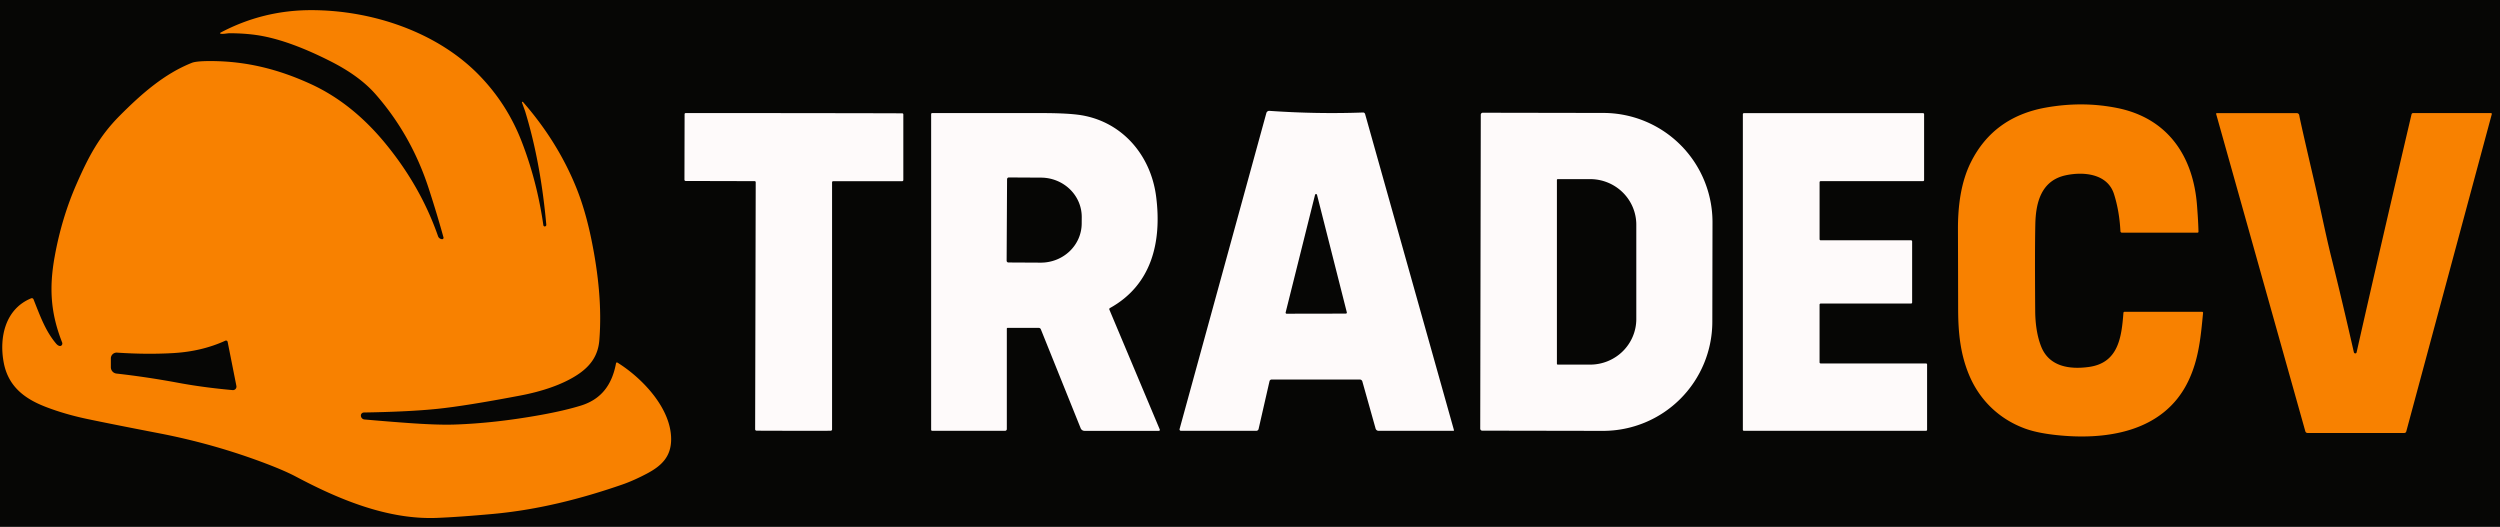
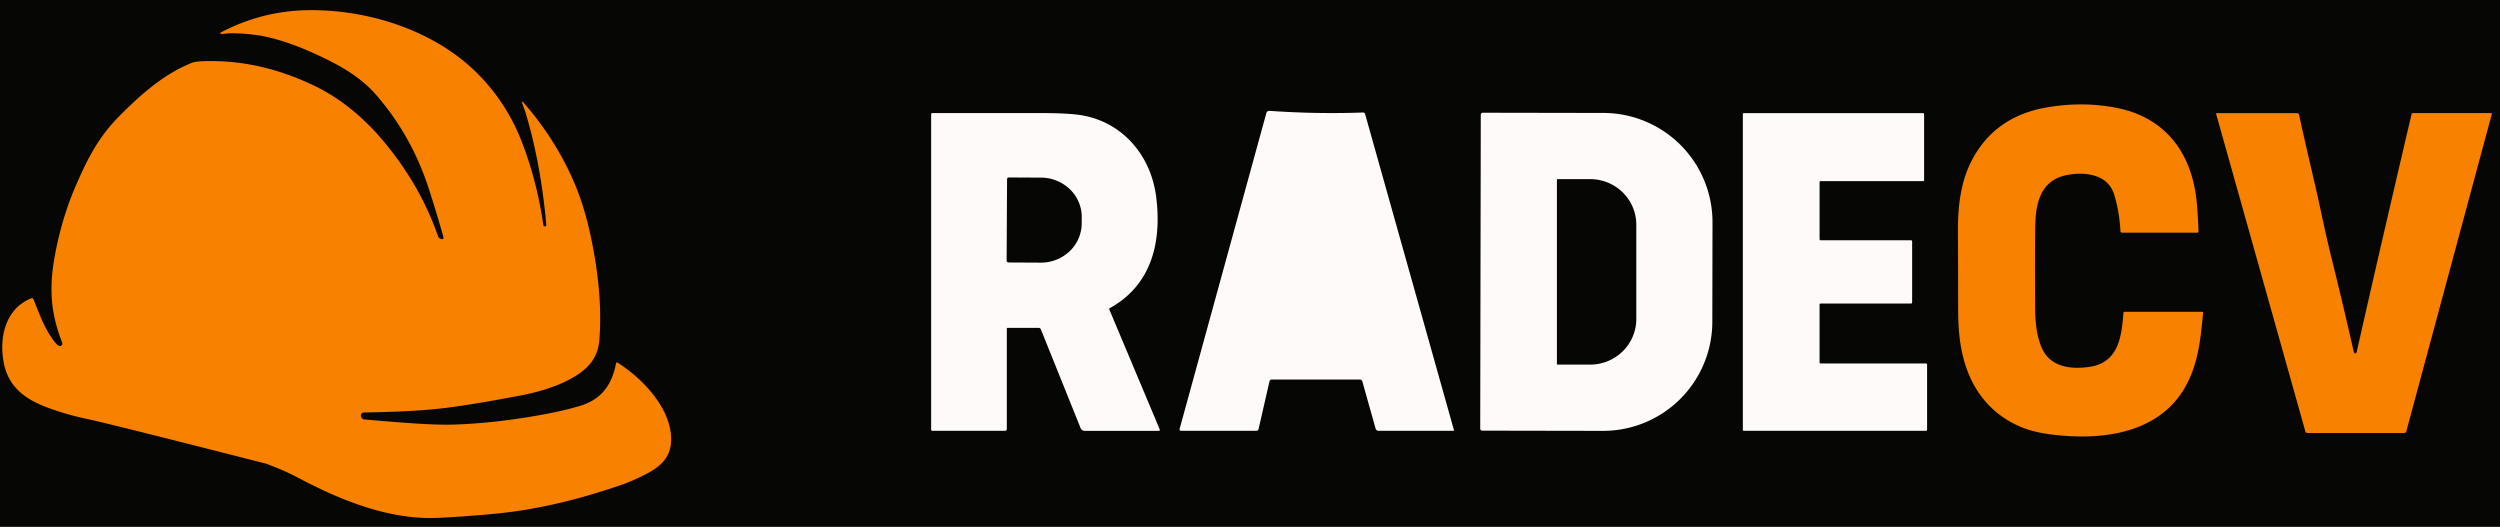
<svg xmlns="http://www.w3.org/2000/svg" version="1.1" viewBox="0.00 0.00 1172.00 247.00">
  <path fill="#060605" d="   M 1172.00 0.00   L 1172.00 247.00   L 0.00 247.00   L 0.00 0.00   L 1172.00 0.00   Z" />
  <g fill="#f88100">
-     <path d="   M 103.43 15.82   A 0.27 0.27 0.0 0 1 103.34 15.32   Q 123.12 4.84 145.51 4.76   C 173.96 4.67 204.57 14.77 224.43 35.05   Q 237.65 48.55 244.52 66.24   Q 251.76 84.87 254.73 105.59   A 0.66 0.66 0.0 0 0 255.48 106.15   L 255.51 106.14   A 0.72 0.71 83.1 0 0 256.11 105.37   Q 253.46 75.91 246.15 52.07   Q 246.12 51.97 244.70 48.08   A 0.28 0.28 0.0 0 1 245.17 47.80   Q 261.21 66.13 269.94 87.43   Q 274.48 98.49 277.38 112.91   C 280.48 128.28 282.20 144.08 280.97 159.48   C 280.43 166.33 277.17 171.27 271.29 175.30   C 263.62 180.55 253.13 183.68 243.97 185.42   Q 218.36 190.29 205.00 191.67   Q 191.84 193.03 170.58 193.38   A 1.42 1.42 0.0 0 0 169.19 194.94   L 169.20 195.01   A 1.84 1.83 -0.2 0 0 170.86 196.65   Q 182.56 197.68 191.79 198.33   Q 205.21 199.28 212.75 199.04   Q 231.92 198.43 253.75 194.48   Q 264.69 192.50 272.38 190.12   C 282.13 187.09 286.98 180.11 288.80 170.27   A 0.43 0.43 0.0 0 1 289.45 169.98   C 301.09 177.22 314.64 191.41 314.63 205.90   C 314.63 214.09 310.13 218.39 303.28 222.02   Q 297.03 225.32 291.66 227.18   C 272.33 233.87 252.20 239.00 231.12 240.93   Q 215.17 242.38 204.75 242.79   C 181.55 243.70 158.51 233.95 138.69 223.42   Q 133.67 220.76 124.95 217.43   Q 100.63 208.14 74.46 203.10   Q 51.63 198.69 40.66 196.37   Q 30.19 194.14 21.33 190.71   C 11.34 186.84 3.82 181.04 1.74 169.95   C -0.47 158.15 2.47 144.83 14.60 139.85   A 0.85 0.84 67.8 0 1 15.71 140.32   C 18.88 148.30 21.36 155.22 26.25 161.02   Q 27.10 162.03 27.96 162.19   A 1.20 1.10 83.1 0 0 29.13 160.55   C 23.83 147.06 22.92 135.38 25.62 120.36   Q 28.87 102.25 35.88 86.26   C 41.52 73.38 46.55 63.88 56.06 54.31   C 66.40 43.91 77.11 34.55 89.96 29.45   Q 92.08 28.61 98.83 28.63   C 115.60 28.66 130.67 32.52 145.69 39.40   Q 165.03 48.27 180.56 67.12   Q 197.21 87.33 205.36 110.74   A 2.04 2.03 -3.1 0 0 206.84 112.06   L 207.12 112.13   A 0.67 0.67 0.0 0 0 207.91 111.30   Q 204.98 100.67 200.97 88.32   Q 192.83 63.28 176.02 44.13   Q 168.56 35.65 155.21 28.86   Q 137.21 19.70 123.52 16.99   Q 116.70 15.64 107.83 15.58   C 106.52 15.57 104.88 16.03 103.43 15.82   Z" />
+     <path d="   M 103.43 15.82   A 0.27 0.27 0.0 0 1 103.34 15.32   Q 123.12 4.84 145.51 4.76   C 173.96 4.67 204.57 14.77 224.43 35.05   Q 237.65 48.55 244.52 66.24   Q 251.76 84.87 254.73 105.59   A 0.66 0.66 0.0 0 0 255.48 106.15   L 255.51 106.14   A 0.72 0.71 83.1 0 0 256.11 105.37   Q 253.46 75.91 246.15 52.07   Q 246.12 51.97 244.70 48.08   A 0.28 0.28 0.0 0 1 245.17 47.80   Q 261.21 66.13 269.94 87.43   Q 274.48 98.49 277.38 112.91   C 280.48 128.28 282.20 144.08 280.97 159.48   C 280.43 166.33 277.17 171.27 271.29 175.30   C 263.62 180.55 253.13 183.68 243.97 185.42   Q 218.36 190.29 205.00 191.67   Q 191.84 193.03 170.58 193.38   A 1.42 1.42 0.0 0 0 169.19 194.94   L 169.20 195.01   A 1.84 1.83 -0.2 0 0 170.86 196.65   Q 182.56 197.68 191.79 198.33   Q 205.21 199.28 212.75 199.04   Q 231.92 198.43 253.75 194.48   Q 264.69 192.50 272.38 190.12   C 282.13 187.09 286.98 180.11 288.80 170.27   A 0.43 0.43 0.0 0 1 289.45 169.98   C 301.09 177.22 314.64 191.41 314.63 205.90   C 314.63 214.09 310.13 218.39 303.28 222.02   Q 297.03 225.32 291.66 227.18   C 272.33 233.87 252.20 239.00 231.12 240.93   Q 215.17 242.38 204.75 242.79   C 181.55 243.70 158.51 233.95 138.69 223.42   Q 133.67 220.76 124.95 217.43   Q 51.63 198.69 40.66 196.37   Q 30.19 194.14 21.33 190.71   C 11.34 186.84 3.82 181.04 1.74 169.95   C -0.47 158.15 2.47 144.83 14.60 139.85   A 0.85 0.84 67.8 0 1 15.71 140.32   C 18.88 148.30 21.36 155.22 26.25 161.02   Q 27.10 162.03 27.96 162.19   A 1.20 1.10 83.1 0 0 29.13 160.55   C 23.83 147.06 22.92 135.38 25.62 120.36   Q 28.87 102.25 35.88 86.26   C 41.52 73.38 46.55 63.88 56.06 54.31   C 66.40 43.91 77.11 34.55 89.96 29.45   Q 92.08 28.61 98.83 28.63   C 115.60 28.66 130.67 32.52 145.69 39.40   Q 165.03 48.27 180.56 67.12   Q 197.21 87.33 205.36 110.74   A 2.04 2.03 -3.1 0 0 206.84 112.06   L 207.12 112.13   A 0.67 0.67 0.0 0 0 207.91 111.30   Q 204.98 100.67 200.97 88.32   Q 192.83 63.28 176.02 44.13   Q 168.56 35.65 155.21 28.86   Q 137.21 19.70 123.52 16.99   Q 116.70 15.64 107.83 15.58   C 106.52 15.57 104.88 16.03 103.43 15.82   Z" />
    <path d="   M 1030.65 108.64   A 0.44 0.44 0.0 0 1 1030.21 109.08   L 994.75 109.08   A 0.69 0.69 0.0 0 1 994.06 108.43   Q 993.57 98.95 991.05 91.00   C 987.98 81.34 976.72 80.40 968.44 82.17   C 956.95 84.62 954.38 94.90 954.16 105.06   Q 953.89 116.81 954.10 145.79   C 954.15 151.75 954.96 157.56 956.91 162.48   C 960.66 171.89 970.21 173.28 979.27 172.03   C 993.01 170.14 994.59 158.30 995.46 146.67   A 0.55 0.54 -87.7 0 1 996.00 146.16   L 1032.33 146.16   A 0.47 0.47 0.0 0 1 1032.80 146.68   C 1031.70 158.07 1030.80 168.47 1025.80 178.81   C 1014.16 202.85 986.78 206.58 963.14 203.86   Q 954.67 202.89 949.17 200.85   C 937.40 196.48 928.29 187.87 923.28 176.19   C 919.07 166.34 918.01 156.24 917.98 145.25   Q 917.94 125.97 917.89 107.50   C 917.86 96.54 919.27 85.40 923.96 76.02   Q 934.56 54.84 959.05 50.44   Q 976.24 47.36 992.54 50.63   C 1016.10 55.36 1028.18 73.02 1029.96 96.26   Q 1030.57 104.14 1030.65 108.64   Z" />
    <path d="   M 1167.74 52.99   A 0.43 0.43 0.0 0 1 1168.15 53.53   L 1128.06 202.28   A 0.95 0.94 -82.3 0 1 1127.15 202.98   L 1081.76 202.98   A 1.06 1.06 0.0 0 1 1080.74 202.21   L 1038.93 53.44   A 0.32 0.31 82.2 0 1 1039.23 53.04   L 1076.74 53.04   A 1.17 1.16 85.3 0 1 1077.89 54.02   Q 1078.35 56.88 1085.20 86.27   C 1087.40 95.69 1090.28 109.98 1092.88 120.44   Q 1098.16 141.63 1103.47 165.04   Q 1103.55 165.41 1103.83 165.59   A 0.63 0.63 0.0 0 0 1104.77 165.20   Q 1115.24 118.79 1130.52 53.61   A 0.81 0.81 0.0 0 1 1131.31 52.99   L 1167.74 52.99   Z" />
  </g>
  <g fill="#fefafa">
    <path d="   M 681.61 201.63   A 0.27 0.27 0.0 0 1 681.35 201.97   L 646.28 201.97   A 1.46 1.45 82.1 0 1 644.88 200.91   L 638.67 178.82   A 1.24 1.23 -7.7 0 0 637.48 177.92   L 596.16 177.92   A 1.04 1.04 0.0 0 0 595.14 178.74   L 590.03 201.10   A 1.12 1.11 -83.4 0 1 588.95 201.97   L 553.64 201.97   A 0.67 0.67 0.0 0 1 552.99 201.12   L 593.67 52.99   A 1.39 1.39 0.0 0 1 595.11 51.97   Q 617.48 53.52 638.98 52.74   A 0.99 0.98 81.0 0 1 639.96 53.46   L 681.61 201.63   Z" />
-     <path d="   M 372.21 53.03   Q 419.79 53.08 423.00 53.14   A 0.49 0.48 0.7 0 1 423.48 53.62   L 423.48 84.39   A 0.57 0.57 0.0 0 1 422.91 84.96   L 390.56 84.96   A 0.49 0.49 0.0 0 0 390.07 85.45   L 390.07 201.30   A 0.63 0.63 0.0 0 1 389.46 201.93   Q 388.06 201.97 372.04 201.95   Q 356.01 201.94 354.62 201.89   A 0.63 0.63 0.0 0 1 354.01 201.26   L 354.28 85.41   A 0.49 0.49 0.0 0 0 353.79 84.92   L 321.44 84.84   A 0.57 0.57 0.0 0 1 320.87 84.27   L 320.94 53.50   A 0.49 0.48 -0.6 0 1 321.42 53.02   Q 324.63 52.97 372.21 53.03   Z" />
    <path d="   M 472.35 153.71   A 0.35 0.34 -0.0 0 0 472.00 154.05   L 472.00 201.14   A 0.82 0.81 -90.0 0 1 471.19 201.96   L 437.00 201.96   A 0.48 0.48 0.0 0 1 436.52 201.48   L 436.52 53.51   A 0.52 0.52 0.0 0 1 437.04 52.99   Q 440.66 53.02 487.74 53.01   Q 499.03 53.00 505.23 53.77   C 525.30 56.27 539.47 72.15 542.01 92.25   C 544.69 113.38 539.95 133.57 520.34 144.41   A 0.60 0.60 0.0 0 0 520.08 145.17   L 543.71 201.36   A 0.45 0.45 0.0 0 1 543.29 201.98   L 508.42 201.98   A 1.94 1.94 0.0 0 1 506.62 200.77   L 487.95 154.38   A 1.08 1.07 -10.9 0 0 486.95 153.71   L 472.35 153.71   Z" />
    <path d="   M 694.19 53.78   A 0.93 0.93 0.0 0 1 695.12 52.85   L 751.69 52.95   A 51.22 51.21 0.1 0 1 802.82 104.24   L 802.74 150.86   A 51.22 51.21 0.1 0 1 751.43 201.99   L 694.86 201.89   A 0.93 0.93 0.0 0 1 693.93 200.96   L 694.19 53.78   Z" />
    <path d="   M 853.01 142.82   L 853.01 169.87   A 0.51 0.51 0.0 0 0 853.52 170.38   L 902.91 170.38   A 0.51 0.51 0.0 0 1 903.42 170.89   L 903.42 201.46   A 0.51 0.51 0.0 0 1 902.91 201.97   L 817.56 201.97   A 0.51 0.51 0.0 0 1 817.05 201.46   L 817.05 53.55   A 0.51 0.51 0.0 0 1 817.56 53.04   L 901.51 53.04   A 0.51 0.51 0.0 0 1 902.02 53.55   L 902.02 84.41   A 0.51 0.51 0.0 0 1 901.51 84.92   L 853.53 84.92   A 0.51 0.51 0.0 0 0 853.02 85.43   L 853.02 112.14   A 0.51 0.51 0.0 0 0 853.53 112.65   L 895.90 112.65   A 0.51 0.51 0.0 0 1 896.41 113.16   L 896.41 141.80   A 0.51 0.51 0.0 0 1 895.90 142.31   L 853.52 142.31   A 0.51 0.51 0.0 0 0 853.01 142.82   Z" />
  </g>
  <g fill="#060605">
    <path d="   M 472.11 84.03   A 0.84 0.84 0.0 0 1 472.95 83.19   L 488.05 83.27   A 19.16 18.41 0.3 0 1 507.12 101.78   L 507.10 104.82   A 19.16 18.41 0.3 0 1 487.85 123.13   L 472.75 123.05   A 0.84 0.84 0.0 0 1 471.91 122.21   L 472.11 84.03   Z" />
    <path d="   M 729.88 84.37   A 0.40 0.40 0.0 0 1 730.28 83.97   L 745.46 83.97   A 21.64 21.37 0.0 0 1 767.10 105.34   L 767.10 149.56   A 21.64 21.37 0.0 0 1 745.46 170.93   L 730.28 170.93   A 0.40 0.40 0.0 0 1 729.88 170.53   L 729.88 84.37   Z" />
-     <path d="   M 602.71 146.47   L 616.49 91.34   A 0.48 0.48 0.0 0 1 617.42 91.33   L 631.39 146.42   A 0.48 0.48 0.0 0 1 630.93 147.02   L 603.18 147.07   A 0.48 0.48 0.0 0 1 602.71 146.47   Z" />
-     <path d="   M 106.72 160.27   L 110.82 180.92   A 1.64 1.64 0.0 0 1 109.07 182.88   C 102.45 182.30 93.16 181.24 83.84 179.51   Q 68.85 176.72 54.62 175.13   A 2.98 2.97 -86.9 0 1 51.97 172.17   L 51.97 168.01   A 2.71 2.71 0.0 0 1 54.86 165.31   Q 69.05 166.26 81.48 165.51   Q 94.69 164.71 105.64 159.72   A 0.78 0.77 -17.8 0 1 106.72 160.27   Z" />
  </g>
</svg>